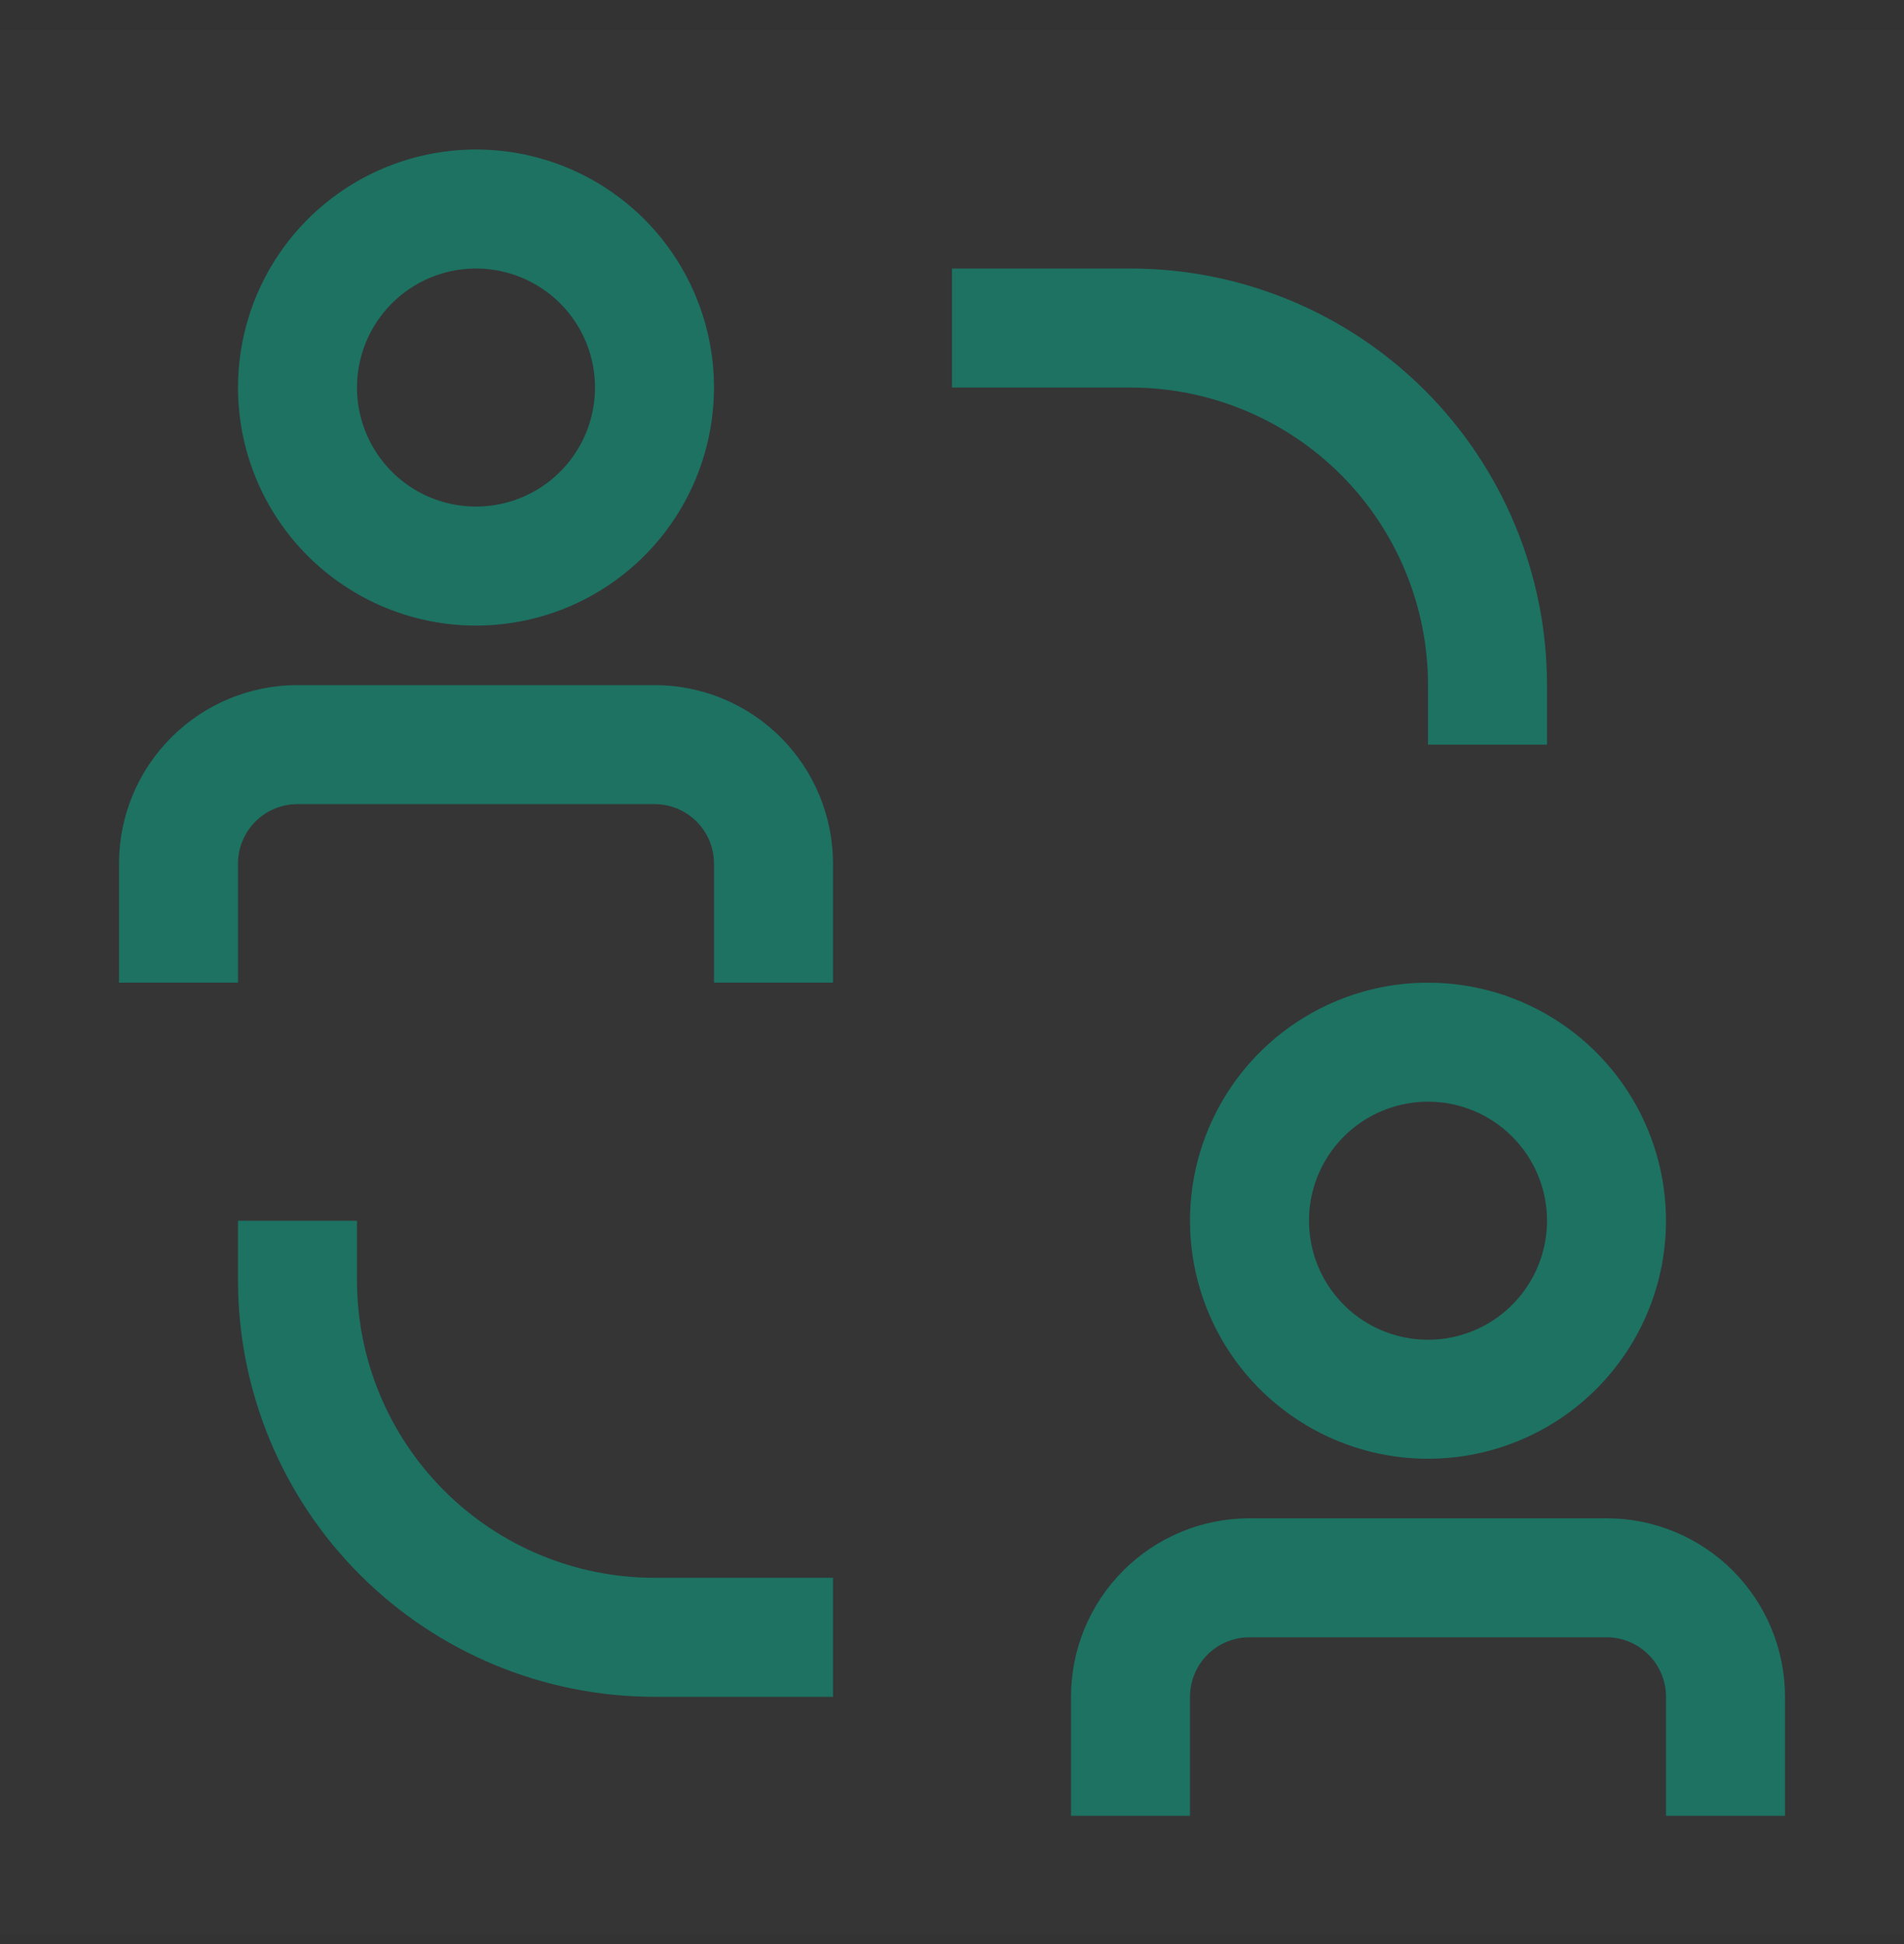
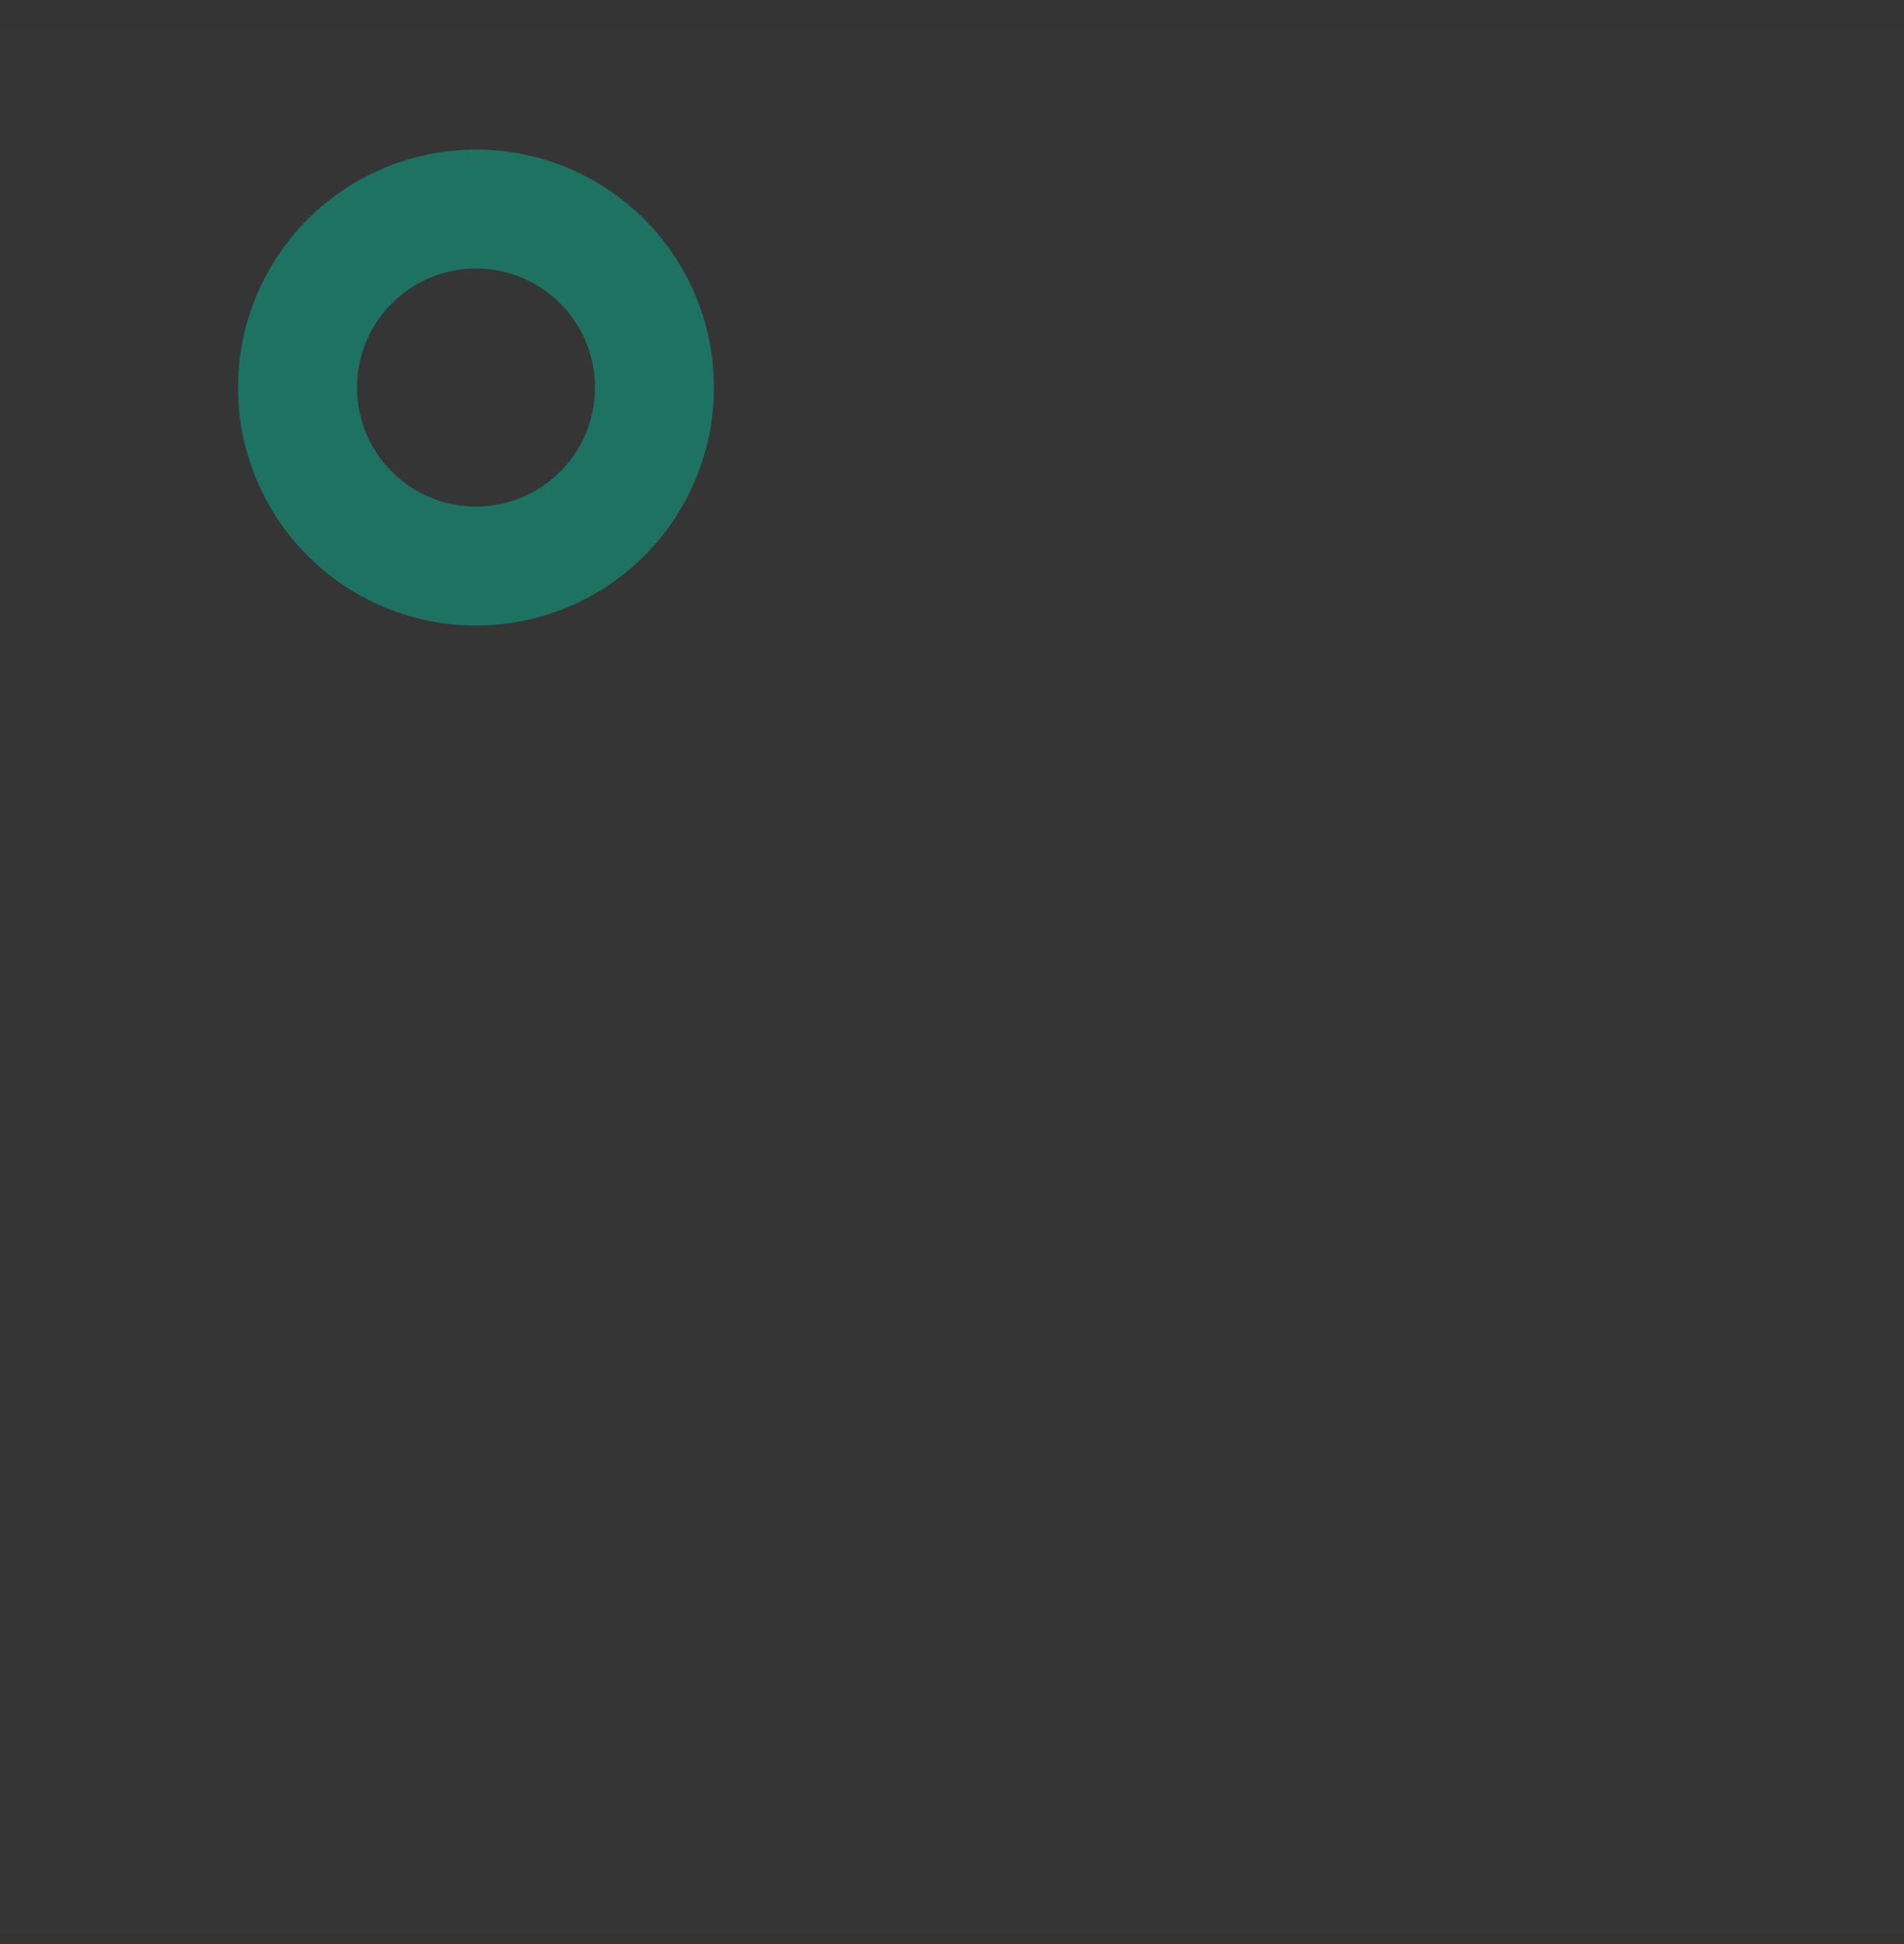
<svg xmlns="http://www.w3.org/2000/svg" width="48" height="49" viewBox="0 0 48 49" fill="none">
  <rect x="0" y="0" width="48" height="49" fill="#333333" stroke="none" />
  <rect width="48" height="48" transform="translate(0 0.768)" fill="white" fill-opacity="0.01" style="mix-blend-mode:multiply" />
-   <path d="M9 32.268V30.768H6V32.268C6 35.053 7.106 37.724 9.075 39.693C11.044 41.662 13.715 42.768 16.5 42.768H21V39.768H16.5C14.511 39.768 12.603 38.978 11.197 37.571C9.79 36.165 9 34.257 9 32.268Z" fill="#1D7262" />
-   <path d="M36 17.268V18.768H39V17.268C39 14.483 37.894 11.813 35.925 9.843C33.956 7.874 31.285 6.768 28.5 6.768H24V9.768H28.5C29.485 9.768 30.46 9.962 31.37 10.339C32.28 10.716 33.107 11.268 33.803 11.965C34.5 12.661 35.052 13.488 35.429 14.398C35.806 15.308 36 16.283 36 17.268Z" fill="#1D7262" />
-   <path d="M16.5 17.268H7.5C6.307 17.268 5.162 17.742 4.318 18.586C3.474 19.43 3 20.575 3 21.768V24.768H6V21.768C6 21.37 6.158 20.989 6.439 20.707C6.721 20.426 7.102 20.268 7.5 20.268H16.5C16.898 20.268 17.279 20.426 17.561 20.707C17.842 20.989 18 21.37 18 21.768V24.768H21V21.768C21 20.575 20.526 19.43 19.682 18.586C18.838 17.742 17.694 17.268 16.5 17.268Z" fill="#1D7262" />
  <path d="M12 15.768C13.187 15.768 14.347 15.416 15.333 14.757C16.32 14.098 17.089 13.161 17.543 12.064C17.997 10.968 18.116 9.761 17.885 8.598C17.653 7.434 17.082 6.365 16.243 5.525C15.403 4.686 14.334 4.115 13.171 3.883C12.007 3.652 10.8 3.771 9.704 4.225C8.608 4.679 7.67 5.448 7.011 6.435C6.352 7.421 6 8.581 6 9.768C6 11.359 6.632 12.886 7.757 14.011C8.883 15.136 10.409 15.768 12 15.768ZM12 6.768C12.593 6.768 13.173 6.944 13.667 7.274C14.16 7.603 14.545 8.072 14.772 8.62C14.999 9.168 15.058 9.771 14.942 10.353C14.827 10.935 14.541 11.47 14.121 11.889C13.702 12.309 13.167 12.595 12.585 12.71C12.003 12.826 11.4 12.767 10.852 12.54C10.304 12.313 9.835 11.928 9.506 11.435C9.176 10.941 9 10.361 9 9.768C9 8.972 9.316 8.209 9.879 7.647C10.441 7.084 11.204 6.768 12 6.768Z" fill="#1D7262" />
-   <path d="M40.5 38.268H31.5C30.306 38.268 29.162 38.742 28.318 39.586C27.474 40.43 27 41.575 27 42.768V45.768H30V42.768C30 42.37 30.158 41.989 30.439 41.707C30.721 41.426 31.102 41.268 31.5 41.268H40.5C40.898 41.268 41.279 41.426 41.561 41.707C41.842 41.989 42 42.37 42 42.768V45.768H45V42.768C45 41.575 44.526 40.43 43.682 39.586C42.838 38.742 41.694 38.268 40.5 38.268Z" fill="#1D7262" />
-   <path d="M30 30.768C30 31.955 30.352 33.115 31.011 34.102C31.671 35.088 32.608 35.857 33.704 36.311C34.8 36.766 36.007 36.884 37.17 36.653C38.334 36.421 39.404 35.85 40.243 35.011C41.082 34.172 41.653 33.102 41.885 31.939C42.116 30.775 41.997 29.568 41.543 28.472C41.089 27.376 40.32 26.439 39.333 25.779C38.347 25.12 37.187 24.768 36 24.768C34.409 24.768 32.883 25.4 31.757 26.525C30.632 27.651 30 29.177 30 30.768ZM39 30.768C39 31.361 38.824 31.941 38.494 32.435C38.165 32.928 37.696 33.313 37.148 33.54C36.6 33.767 35.997 33.826 35.415 33.71C34.833 33.595 34.298 33.309 33.879 32.889C33.459 32.47 33.173 31.935 33.058 31.353C32.942 30.771 33.001 30.168 33.228 29.62C33.455 29.072 33.84 28.603 34.333 28.274C34.827 27.944 35.407 27.768 36 27.768C36.796 27.768 37.559 28.084 38.121 28.647C38.684 29.209 39 29.972 39 30.768Z" fill="#1D7262" />
</svg>